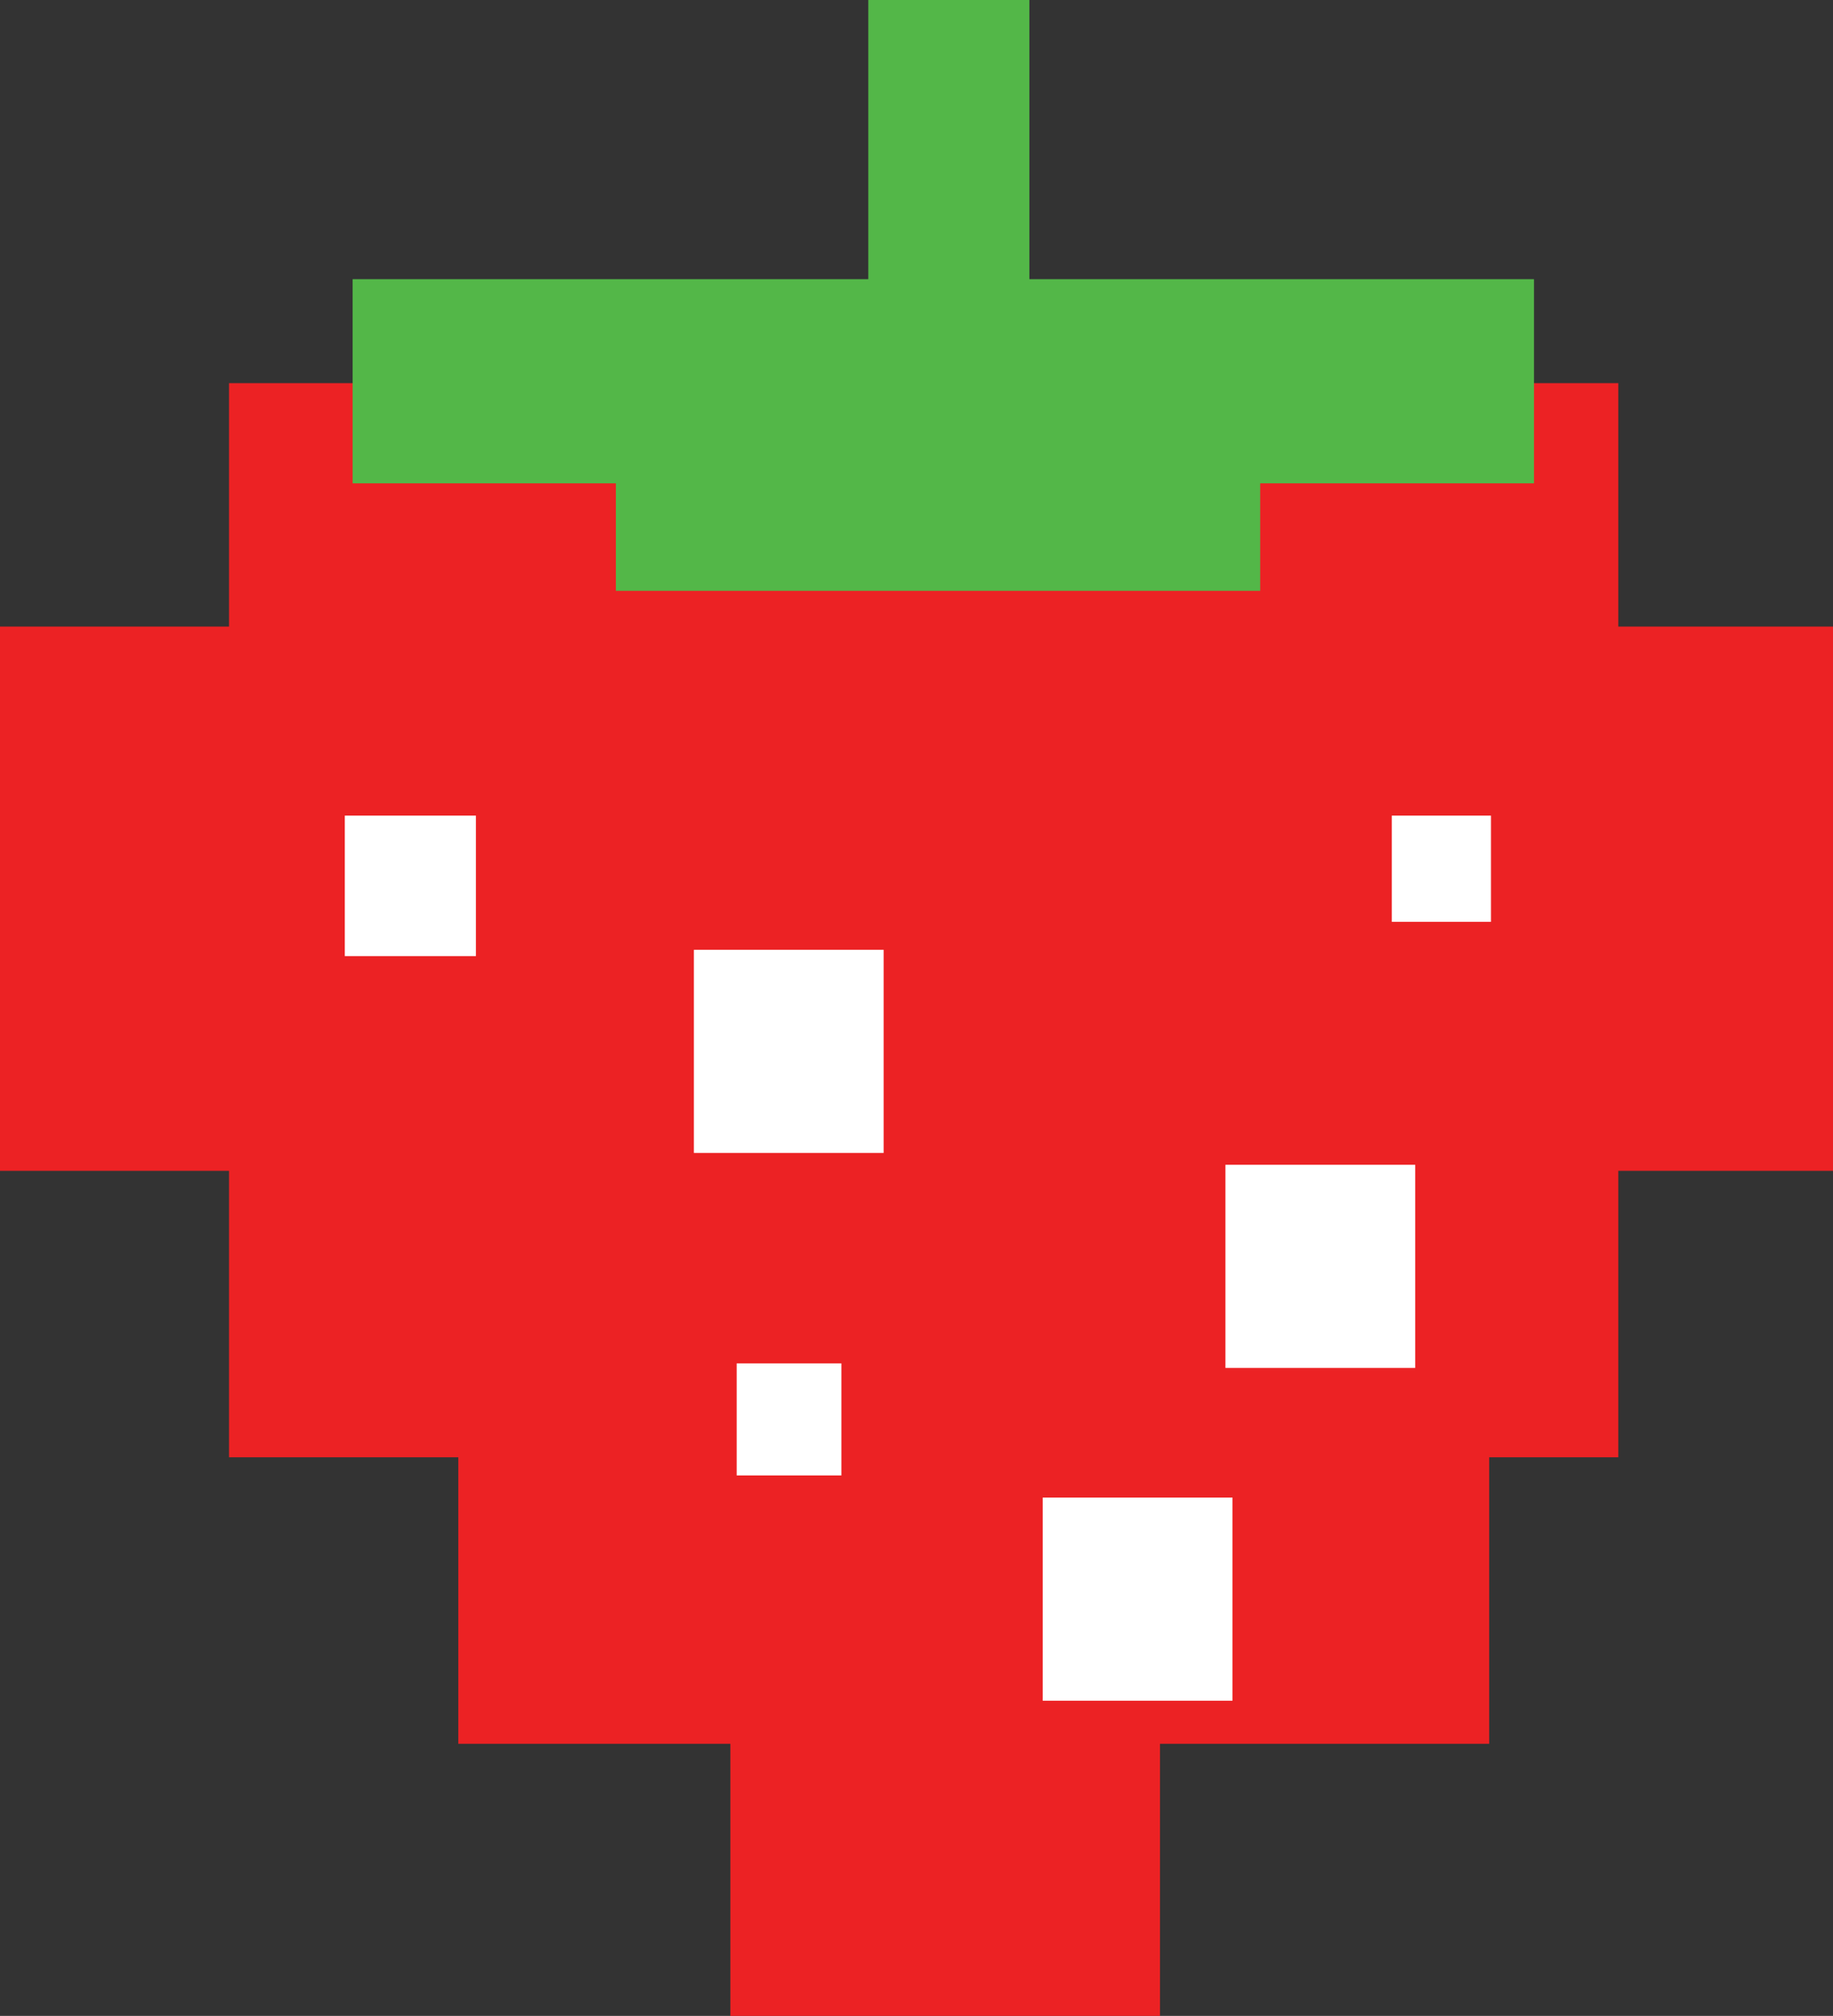
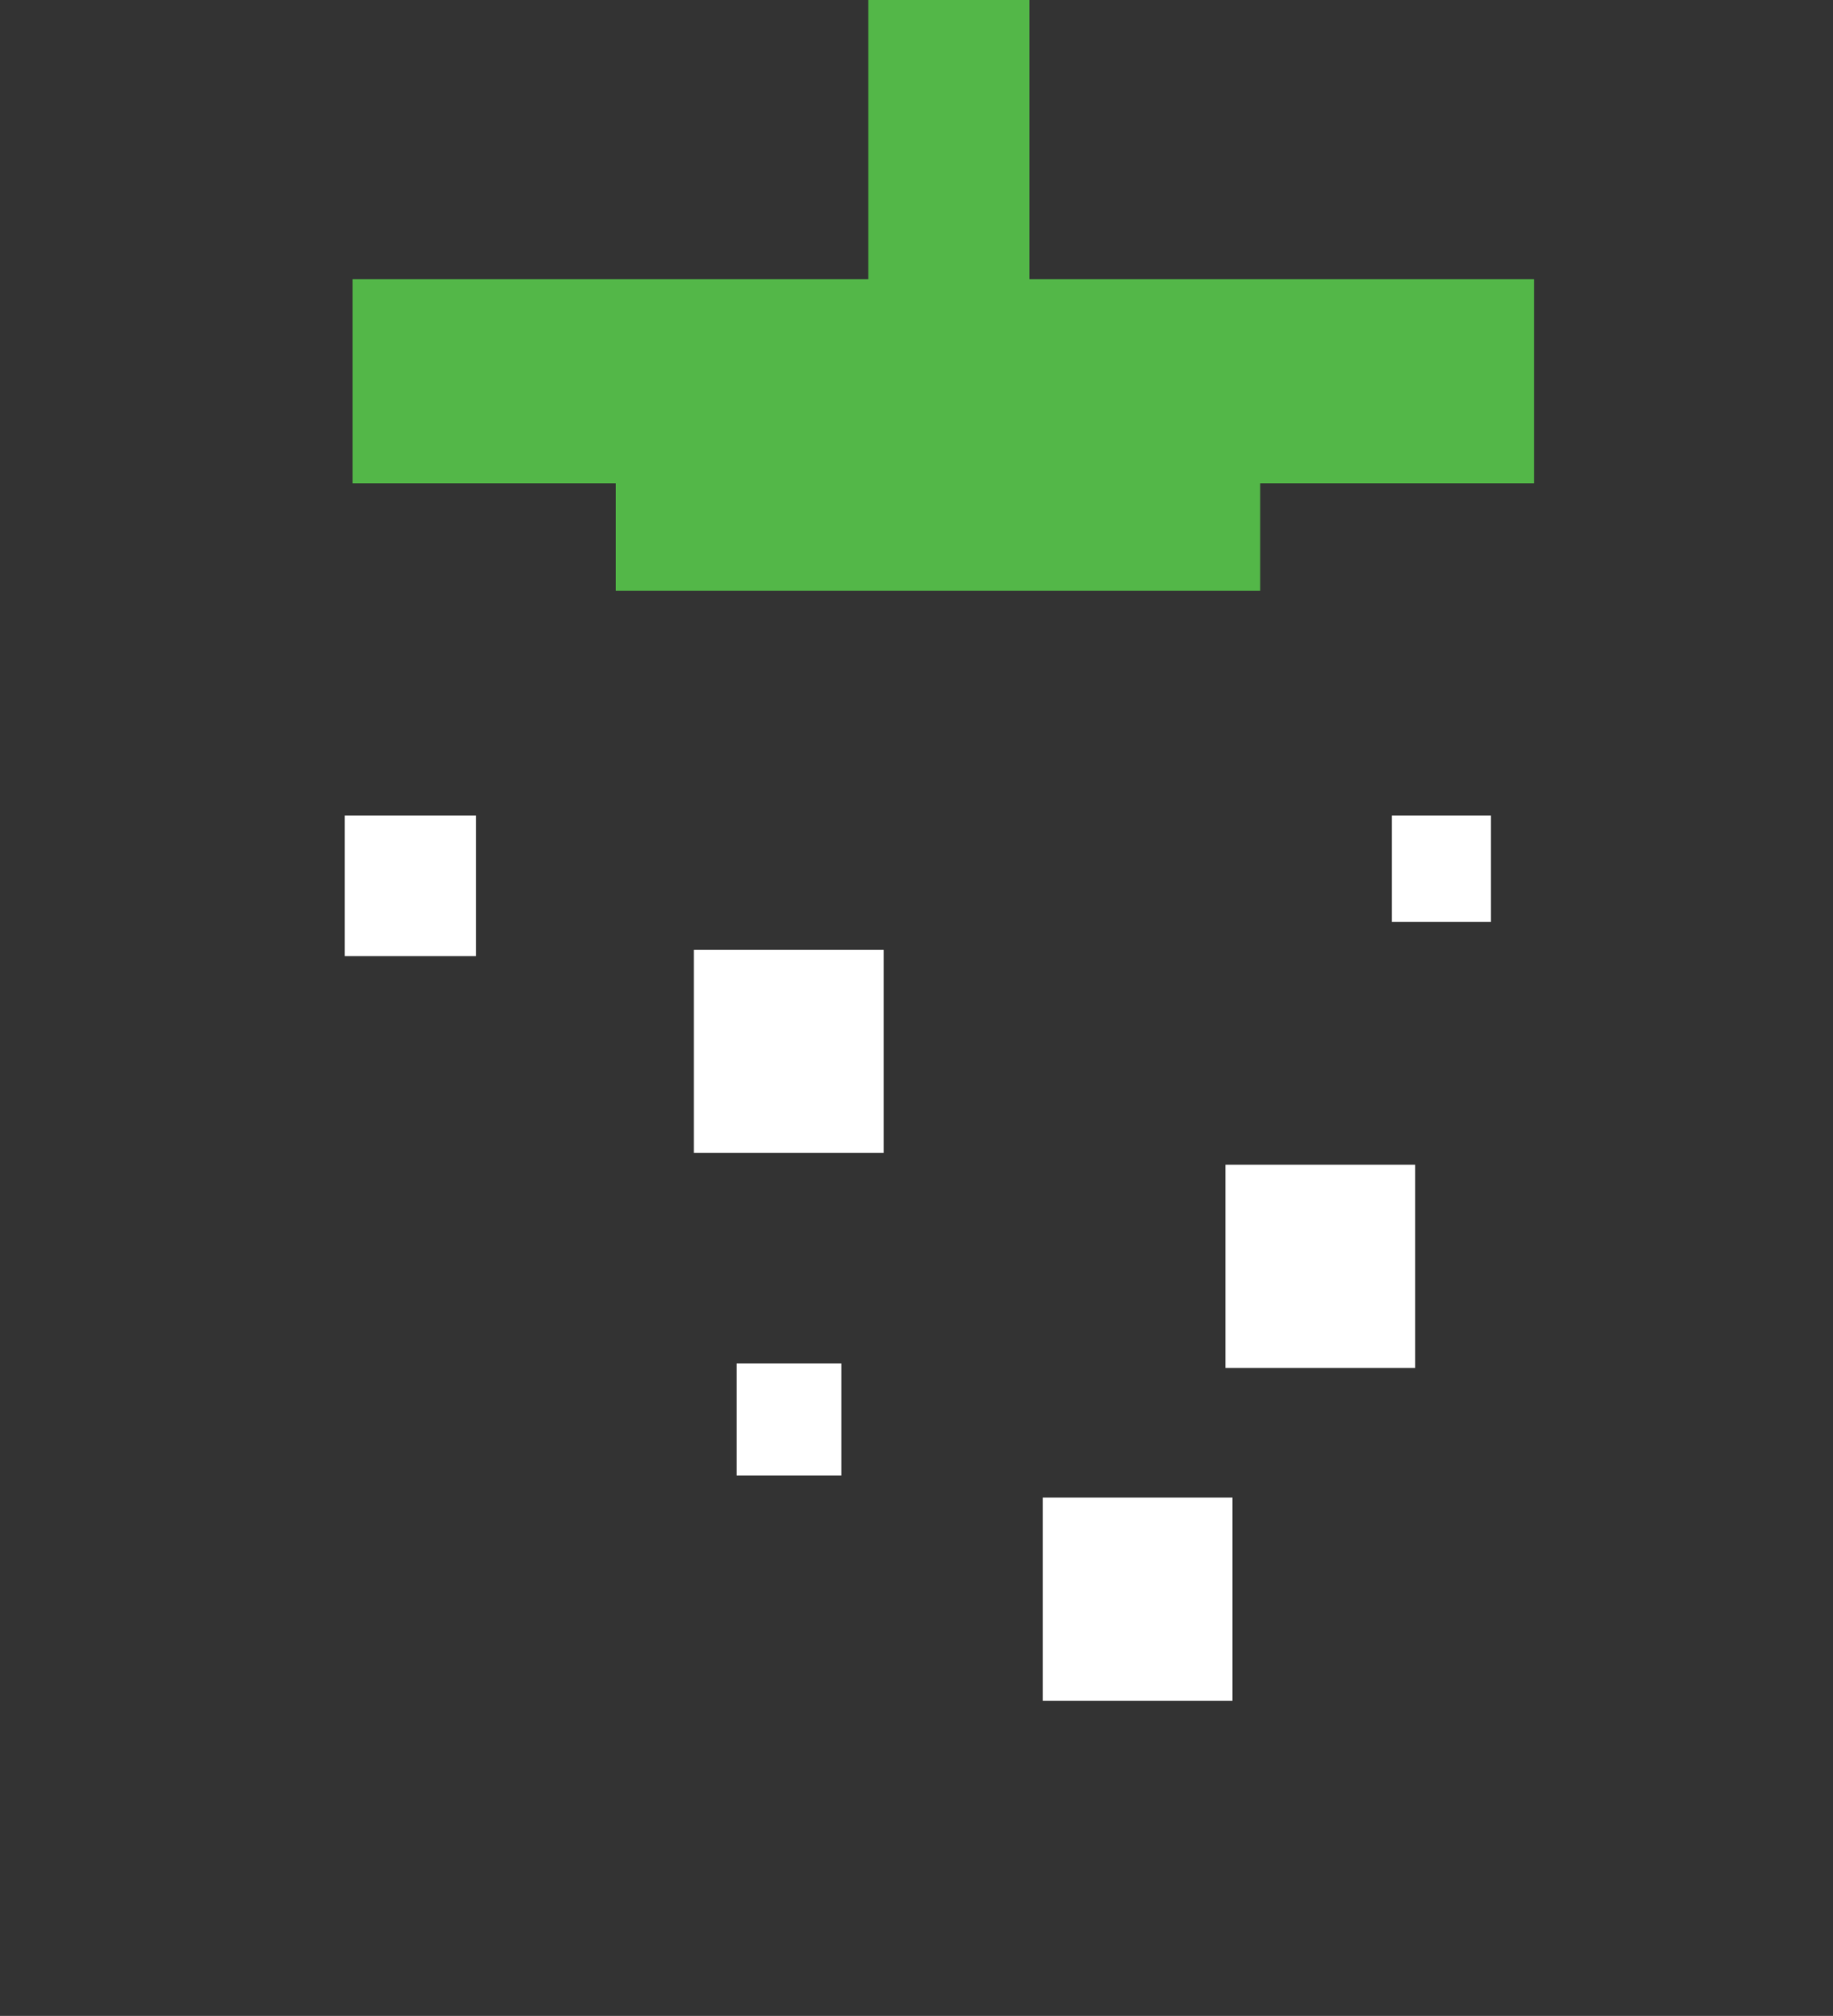
<svg xmlns="http://www.w3.org/2000/svg" id="Layer_1" data-name="Layer 1" viewBox="0 0 72.83 80.08">
  <rect x="0" y="0" width="72.83" height="80.08" fill="#333333" stroke="none" />
-   <polygon points="72.83 24.89 64.3 24.89 64.3 15.22 9.1 15.22 9.1 24.89 0 24.89 0 46.51 9.1 46.51 9.1 57.89 18.21 57.89 18.21 69.27 29.02 69.27 29.02 80.08 46.09 80.08 46.09 69.27 59.17 69.27 59.17 57.89 64.3 57.89 64.3 46.51 72.83 46.51 72.83 24.89" style="fill: #ec2224; stroke-width: 0px;" />
  <polygon points="60.95 11.09 40.9 11.09 40.9 0 34.5 0 34.5 11.09 14.01 11.09 14.01 19.2 24.47 19.2 24.47 23.47 50.07 23.47 50.07 19.2 60.95 19.2 60.95 11.09" style="fill: #53b748; stroke-width: 0px;" />
  <rect x="27.57" y="37.73" width="7.54" height="8.07" style="fill: #fff; stroke-width: 0px;" />
  <rect x="48.69" y="46.27" width="7.54" height="8.07" style="fill: #fff; stroke-width: 0px;" />
  <rect x="41.43" y="59.49" width="7.54" height="8.07" style="fill: #fff; stroke-width: 0px;" />
  <rect x="55.3" y="32.4" width="3.94" height="4.22" style="fill: #fff; stroke-width: 0px;" />
  <rect x="29.27" y="54.16" width="4.16" height="4.45" style="fill: #fff; stroke-width: 0px;" />
  <rect x="13.7" y="32.4" width="5.21" height="5.58" style="fill: #fff; stroke-width: 0px;" />
</svg>